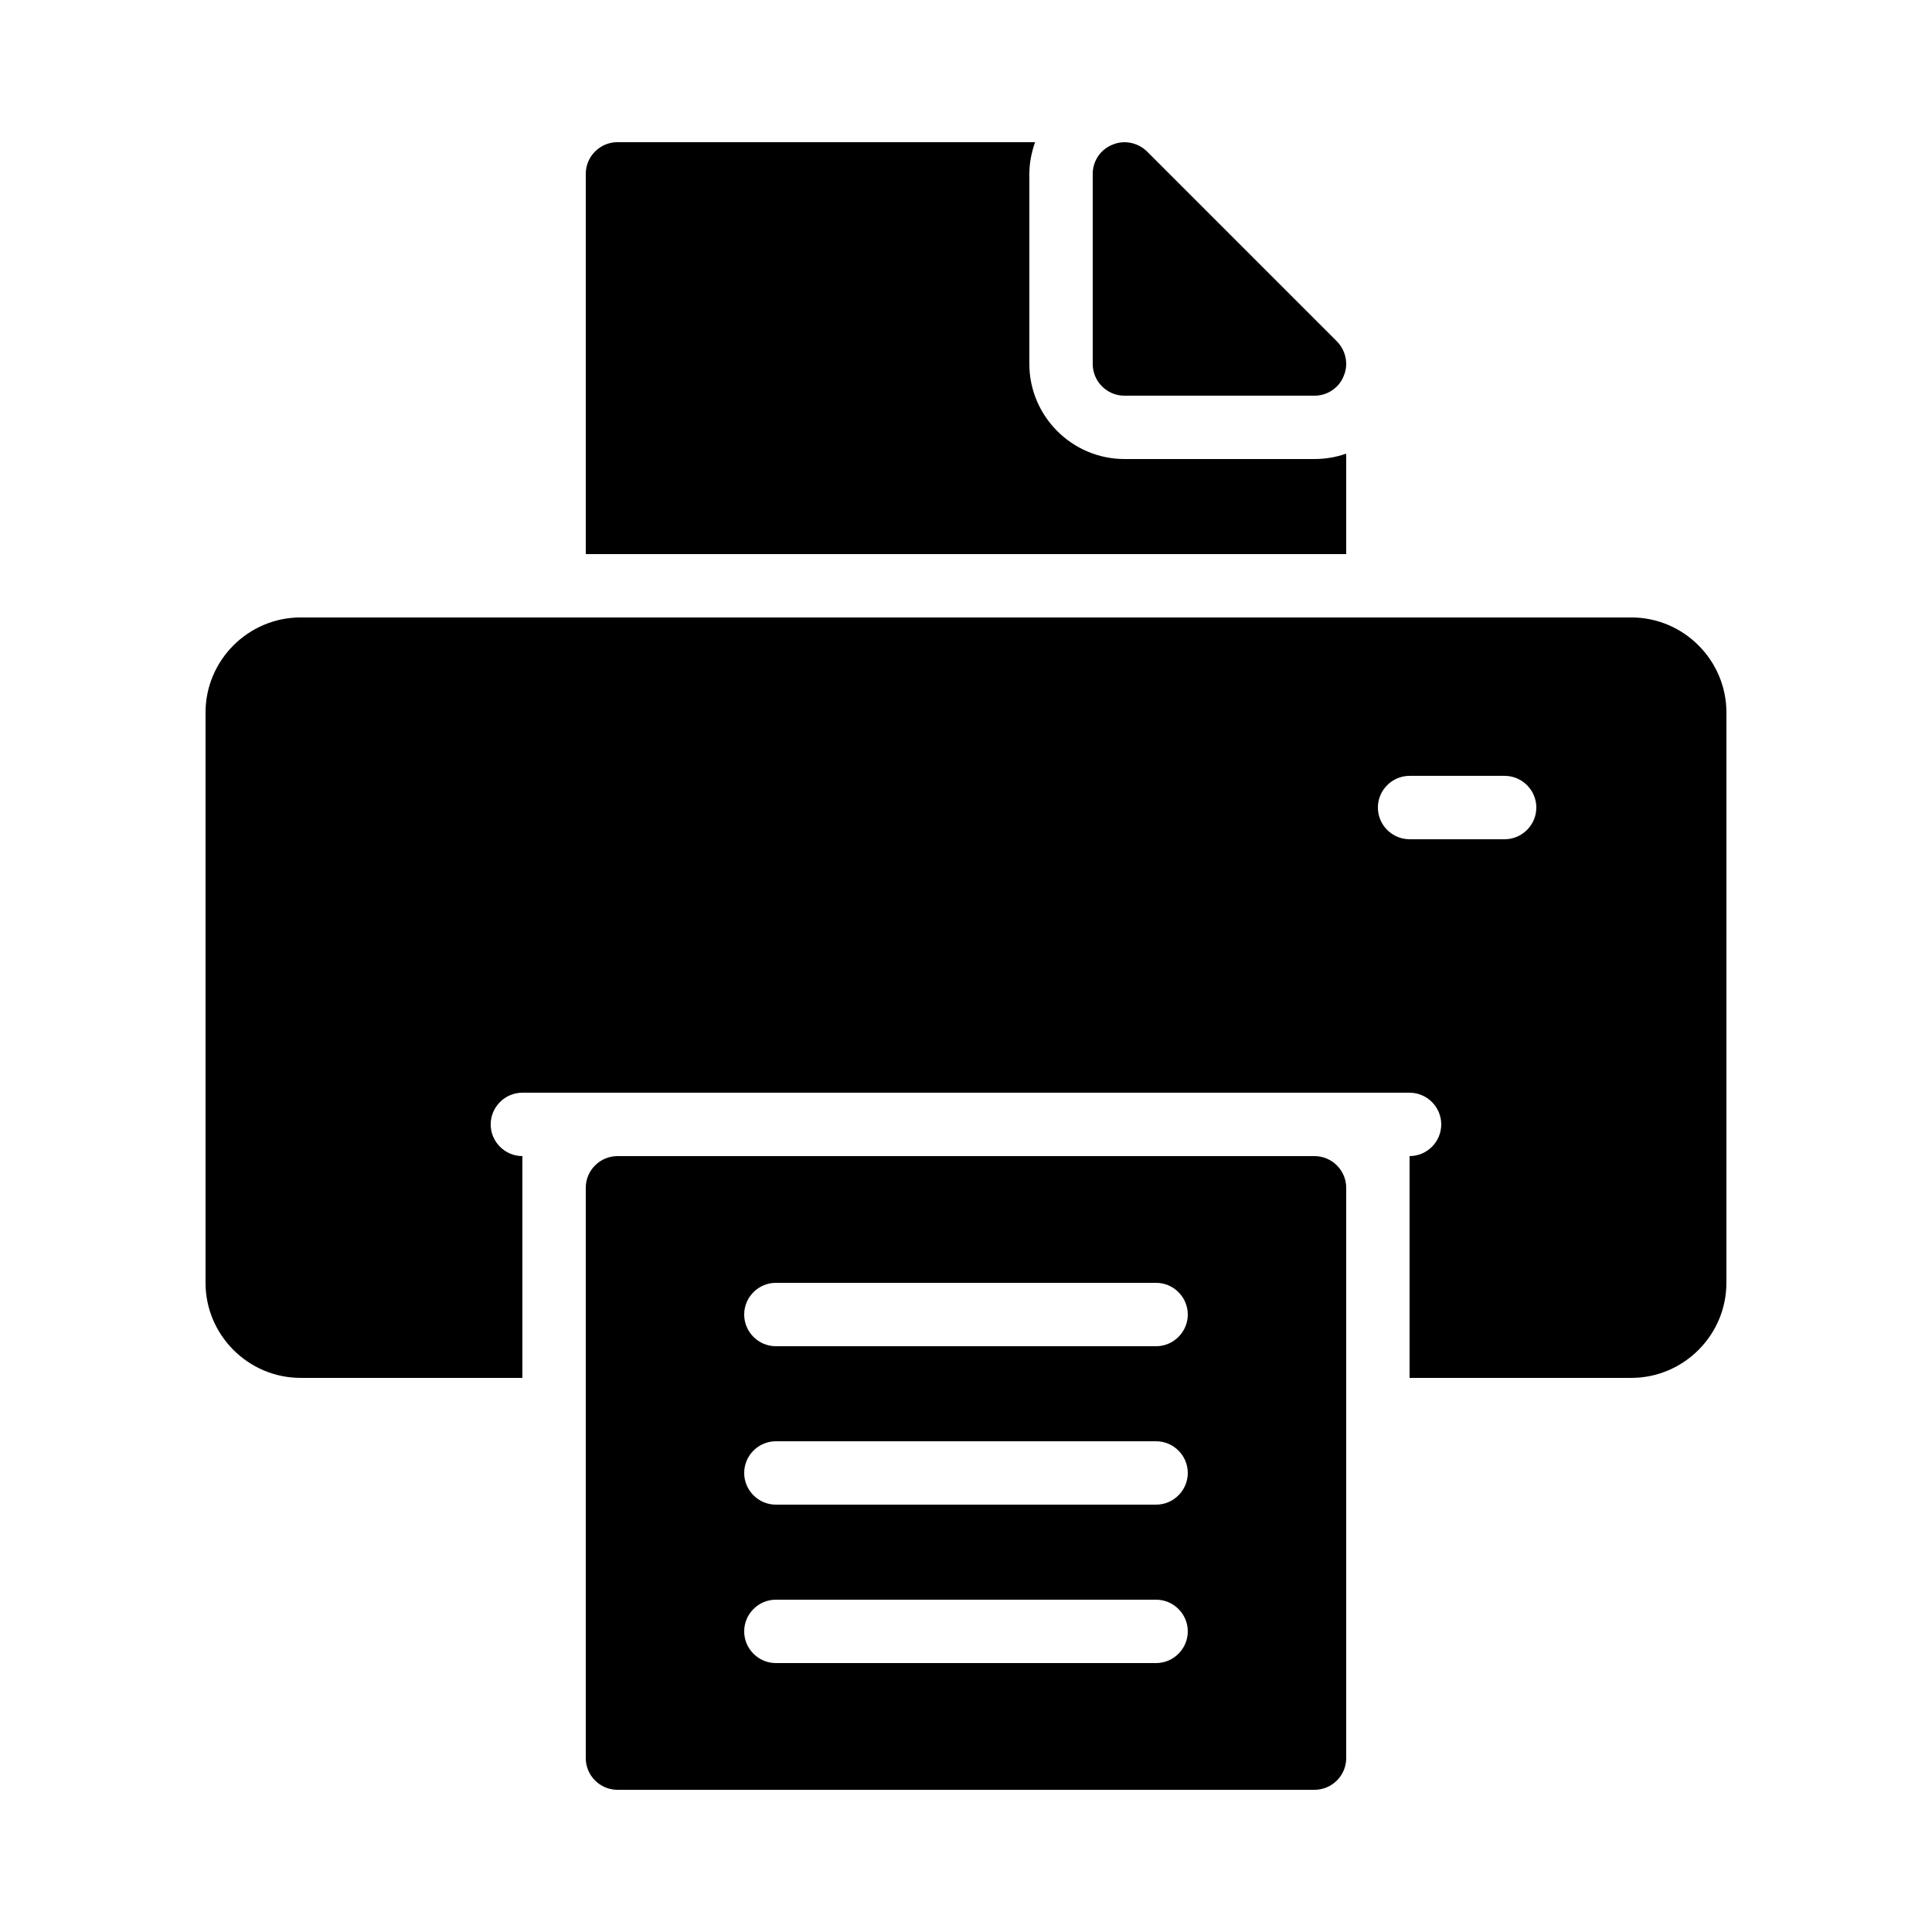
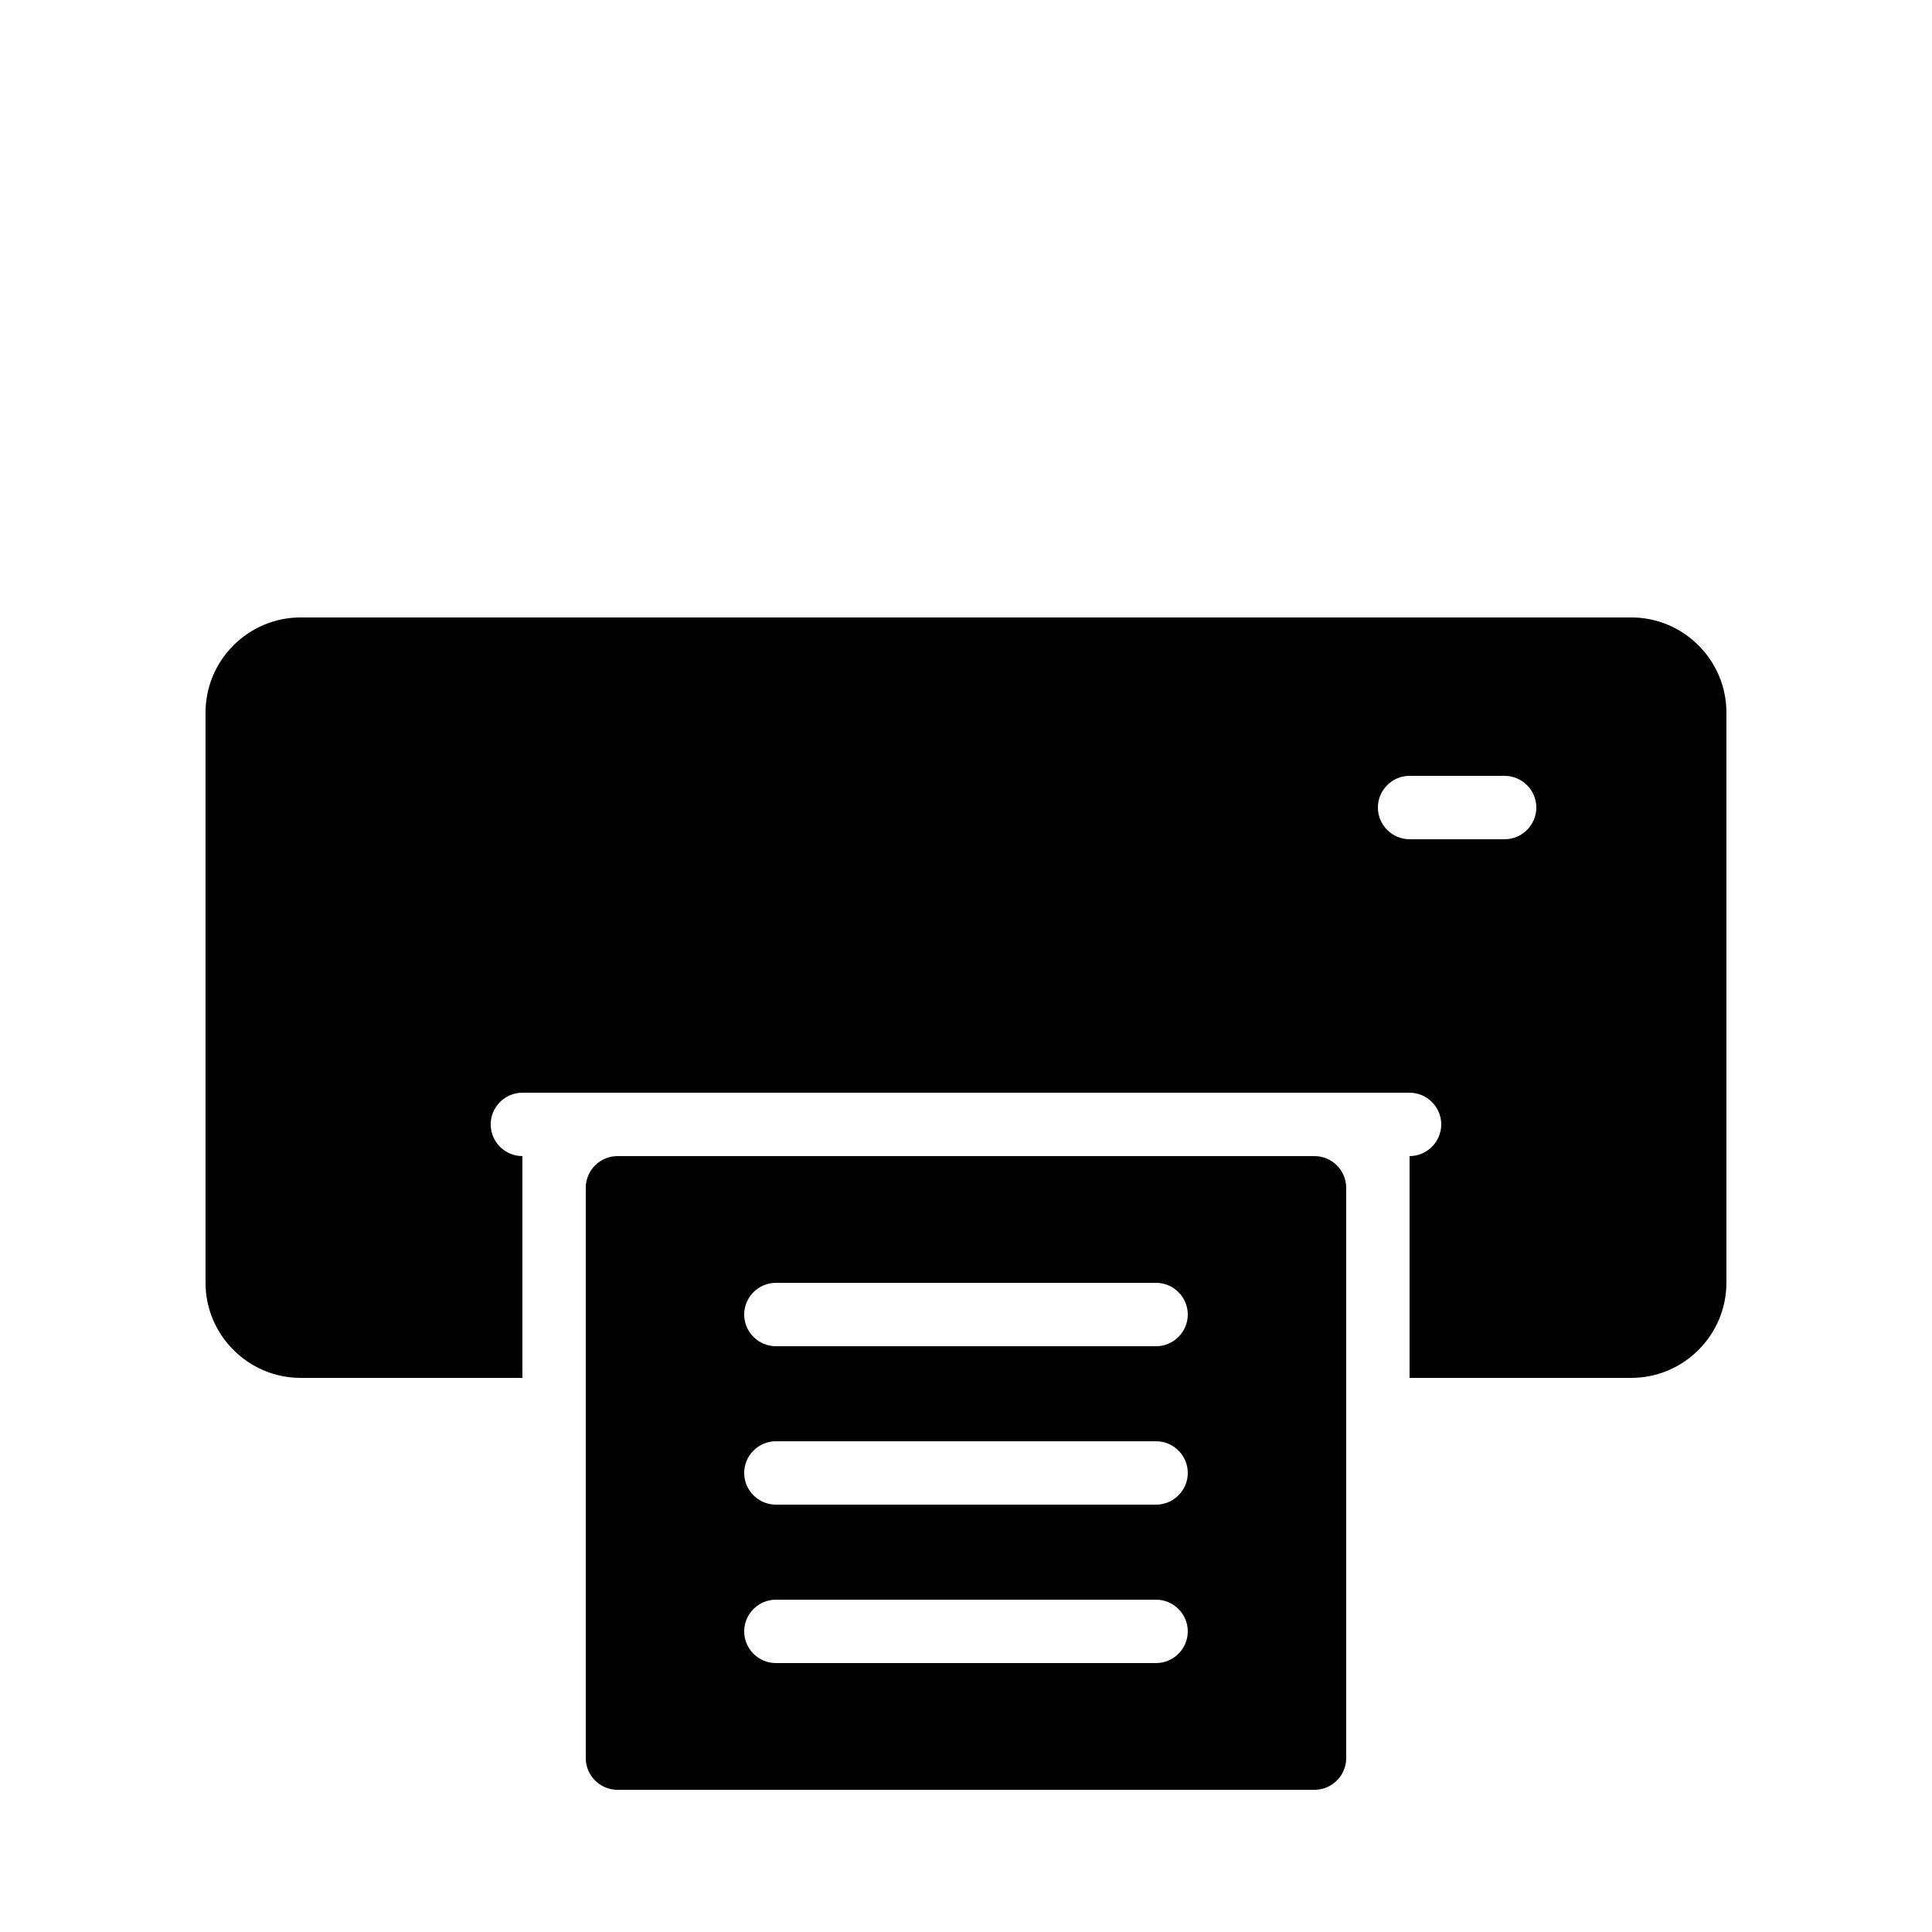
<svg xmlns="http://www.w3.org/2000/svg" fill="#000000" width="800px" height="800px" version="1.1" viewBox="144 144 512 512">
  <g>
-     <path d="m441.98 248.86h50.383c3.359 0 6.465-2.016 7.727-5.207 1.344-3.106 0.586-6.719-1.762-9.152l-50.383-50.383c-2.434-2.352-6.047-3.106-9.152-1.762-3.195 1.262-5.211 4.367-5.211 7.727v50.383c0 4.617 3.777 8.395 8.398 8.395z" />
    <path d="m492.36 450.38h-184.73c-4.617 0-8.398 3.777-8.398 8.398v151.14c0 4.617 3.777 8.398 8.398 8.398h184.73c4.617 0 8.398-3.777 8.398-8.398v-151.14c0-4.621-3.781-8.398-8.398-8.398zm-41.984 134.35h-100.76c-4.617 0-8.398-3.777-8.398-8.398 0-4.617 3.777-8.398 8.398-8.398h100.76c4.617 0 8.398 3.777 8.398 8.398 0 4.617-3.781 8.398-8.398 8.398zm0-41.984h-100.76c-4.617 0-8.398-3.777-8.398-8.398 0-4.617 3.777-8.398 8.398-8.398h100.76c4.617 0 8.398 3.777 8.398 8.398 0 4.617-3.781 8.398-8.398 8.398zm0-41.984h-100.76c-4.617 0-8.398-3.777-8.398-8.398 0-4.617 3.777-8.398 8.398-8.398h100.76c4.617 0 8.398 3.777 8.398 8.398 0 4.617-3.781 8.398-8.398 8.398z" />
-     <path d="m500.76 264.22c-2.606 0.922-5.461 1.426-8.398 1.426h-50.383c-13.855 0-25.191-11.336-25.191-25.191l0.004-50.379c0-2.938 0.586-5.711 1.512-8.398h-110.67c-4.617 0-8.398 3.777-8.398 8.398v100.76h201.52z" />
    <path d="m576.33 307.63h-352.67c-13.855 0-25.191 11.336-25.191 25.191v151.14c0 13.855 11.336 25.191 25.191 25.191h58.777v-58.777c-4.617 0-8.398-3.777-8.398-8.398 0-4.617 3.777-8.398 8.398-8.398h235.11c4.617 0 8.398 3.777 8.398 8.398 0 4.617-3.777 8.398-8.398 8.398v58.777h58.777c13.855 0 25.191-11.336 25.191-25.191l0.004-151.14c0-13.855-11.336-25.191-25.191-25.191zm-33.586 58.777h-25.191c-4.617 0-8.398-3.777-8.398-8.398 0-4.617 3.777-8.398 8.398-8.398h25.191c4.617 0 8.398 3.777 8.398 8.398-0.004 4.621-3.781 8.398-8.398 8.398z" />
  </g>
</svg>